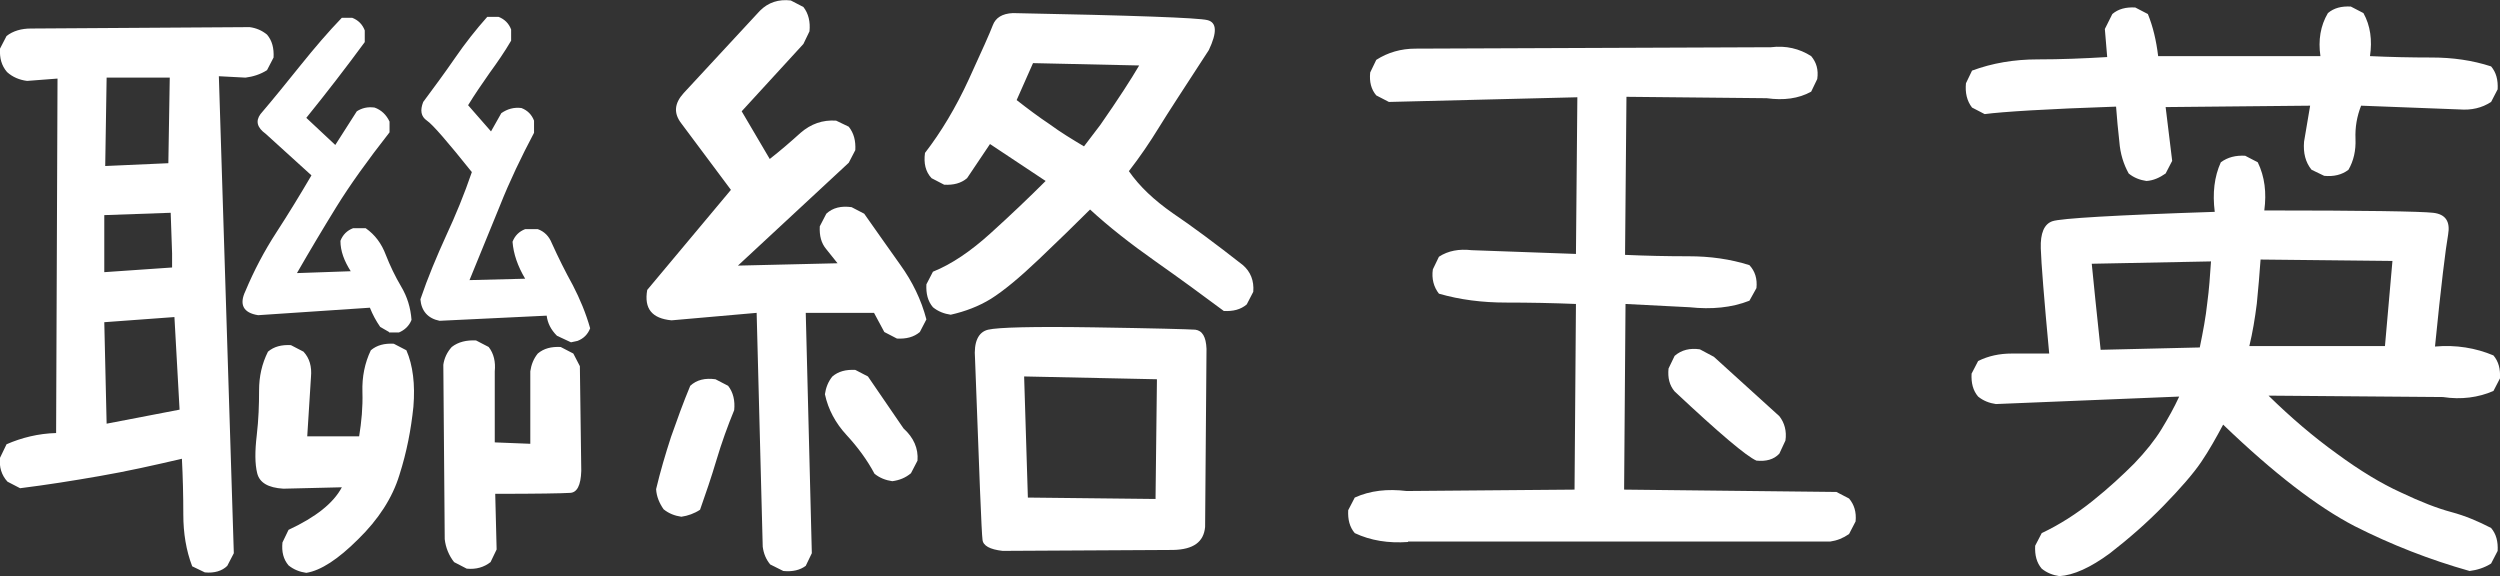
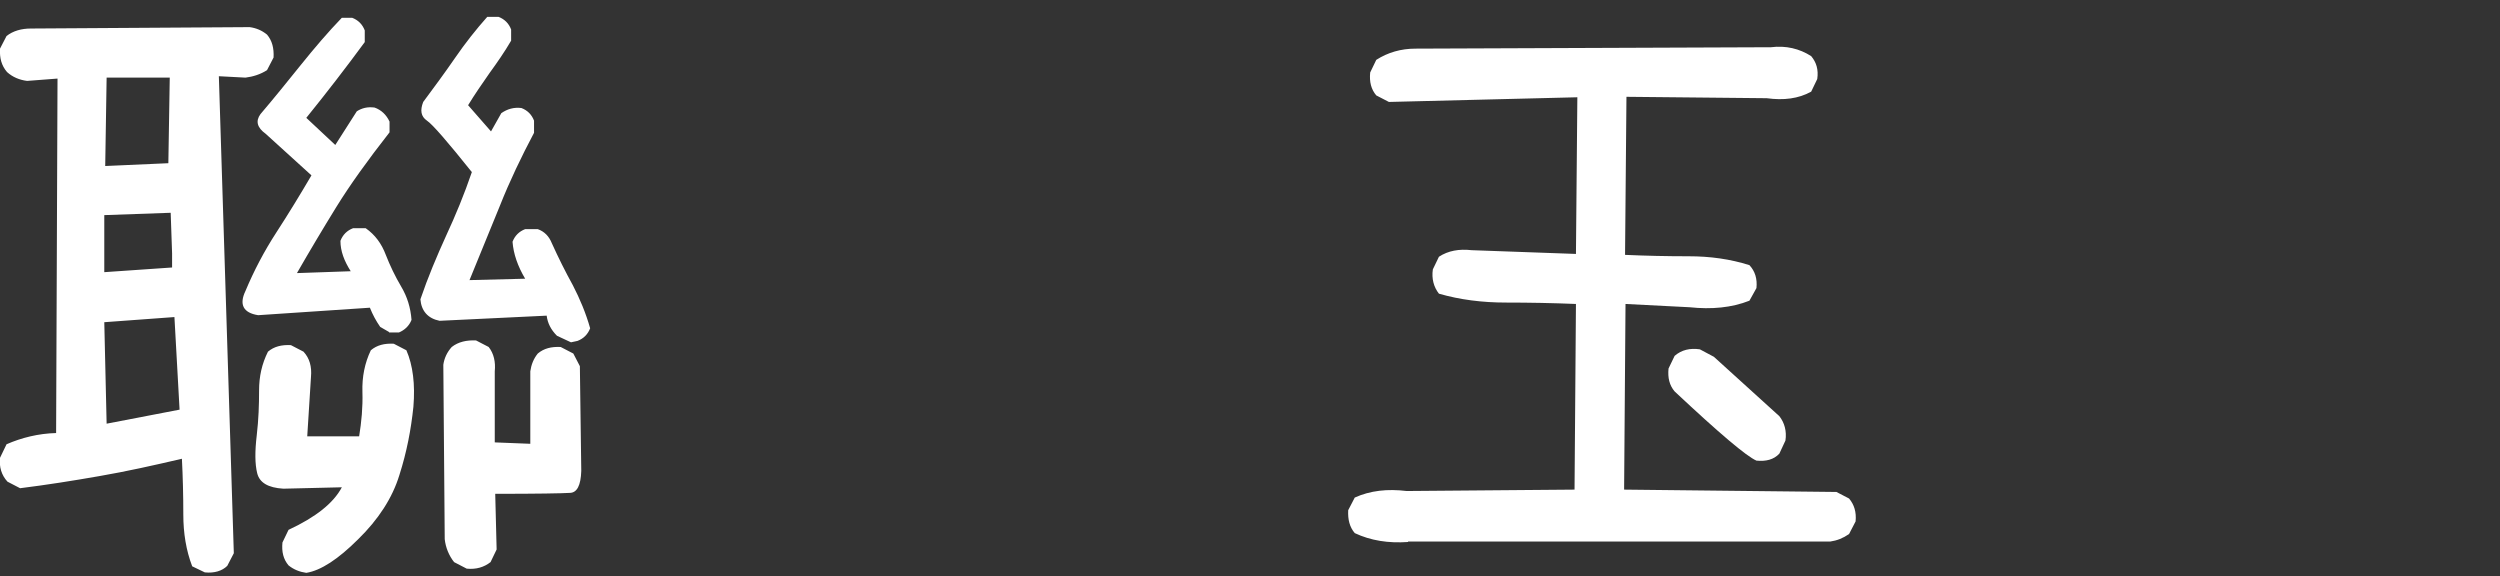
<svg xmlns="http://www.w3.org/2000/svg" version="1.1" id="Layer_1" x="0px" y="0px" viewBox="0 0 534.6 123.2" style="enable-background:new 0 0 534.6 123.2;" xml:space="preserve">
  <rect x="0" y="0" width="534.6" height="123.2" fill="#333333" stroke="none" />
  <style type="text/css">
	.st0{fill:#FFFFFF;}
</style>
  <path class="st0" d="M43.8,122.4l-2.7-1.3c-1.3-3.4-1.9-7.1-1.9-11.1c0-4-0.1-8-0.3-11.9c-6,1.4-11.8,2.7-17.6,3.7  c-5.7,1-11.4,1.9-17,2.6l-2.7-1.4c-1.3-1.4-1.8-3.2-1.6-5.1l1.4-2.9c3.2-1.4,6.8-2.3,10.6-2.4l0.3-75.8l-6.5,0.5  c-1.6-0.2-3.1-0.8-4.3-1.9C0.3,14-0.1,12.4,0,10.4l1.4-2.7c1.4-1.1,3.2-1.6,5.2-1.6l46.8-0.3C54.8,6,56,6.5,57.1,7.4  c1.1,1.3,1.5,2.9,1.4,4.9L57.1,15c-1.4,0.9-3,1.4-4.6,1.6l-5.7-0.3l3.2,102l-1.4,2.7C47.5,122.1,45.8,122.6,43.8,122.4z M36.8,57.2  v-3l-0.3-8.7l-14.2,0.5v12.2L36.8,57.2z M38.4,87.6l-1.1-19.8l-15,1.1l0.5,21.7L38.4,87.6z M36,34.9l0.3-18.3H22.8l-0.3,18.9  L36,34.9z M83.2,71l-1.9-1.1c-0.9-1.3-1.6-2.6-2.2-4.1l-23.9,1.6c-3.2-0.5-4.1-2.3-2.7-5.2c1.8-4.3,4-8.5,6.6-12.5s5.1-8.1,7.5-12.2  l-9.8-8.9c-1.8-1.3-2.2-2.7-1.1-4.2c2.9-3.4,5.8-7,8.7-10.6c2.9-3.6,5.8-7,8.7-10h2.2c1.3,0.5,2.2,1.4,2.7,2.7V9  c-2,2.7-4,5.4-6.1,8.1c-2.1,2.7-4.2,5.4-6.4,8.1l6.2,5.8l4.6-7.2c1.1-0.7,2.3-1,3.8-0.8c1.4,0.5,2.5,1.5,3.2,3v2.3  c-4.7,6-8.5,11.3-11.4,16c-2.9,4.7-5.7,9.4-8.4,14.1L75,58c-1.4-2.2-2.2-4.3-2.2-6.5c0.5-1.3,1.4-2.2,2.7-2.7h2.7  c2,1.4,3.4,3.3,4.3,5.7c0.9,2.3,2,4.6,3.3,6.8c1.3,2.2,2,4.5,2.2,7.1c-0.5,1.3-1.5,2.2-2.7,2.7H83.2z M65.5,122.5  c-1.4-0.2-2.7-0.7-3.8-1.6c-1.1-1.3-1.5-2.9-1.3-4.9l1.3-2.7c5.8-2.7,9.6-5.7,11.4-9.1l-12.5,0.3c-3.3-0.2-5.1-1.3-5.6-3.3  c-0.5-2-0.5-4.7-0.1-8.1c0.4-3.4,0.5-6.6,0.5-9.6s0.6-5.7,1.9-8.3c1.3-1.1,2.9-1.5,4.9-1.4l2.7,1.4c1.3,1.4,1.8,3.2,1.6,5.4  l-0.8,12.7h11.1c0.5-3.1,0.8-6.2,0.7-9.5c-0.1-3.2,0.5-6.2,1.8-8.9c1.3-1.1,2.9-1.5,4.9-1.4l2.7,1.4c1.4,3.2,1.9,7.3,1.5,12.1  c-0.5,4.8-1.4,9.6-3,14.6c-1.5,4.9-4.5,9.5-8.8,13.7C72.3,119.6,68.6,122,65.5,122.5z M122.1,73.2l-3-1.4c-1.3-1.3-2-2.7-2.2-4.3  L94,68.6c-2.5-0.5-3.9-2.1-4.1-4.6c1.6-4.7,3.5-9.2,5.5-13.6c2-4.3,3.9-8.9,5.5-13.6c-5.2-6.5-8.4-10.2-9.6-11  c-1.3-0.9-1.5-2.2-0.8-4c2.3-3.1,4.6-6.2,6.8-9.4c2.2-3.2,4.5-6.1,6.9-8.8h2.4c1.3,0.5,2.2,1.4,2.7,2.7v2.4c-1.4,2.4-3,4.7-4.6,6.9  c-1.6,2.3-3.2,4.6-4.6,6.9l4.9,5.6l2.2-3.9c1.3-0.9,2.7-1.3,4.3-1.1c1.3,0.5,2.2,1.4,2.7,2.7v2.6c-2.7,5.1-5.2,10.3-7.3,15.6  c-2.2,5.3-4.3,10.6-6.5,15.9l11.9-0.3c-1.6-2.7-2.5-5.3-2.7-7.9c0.5-1.3,1.4-2.2,2.7-2.7h2.7c1.4,0.5,2.4,1.5,3,3  c1.4,3.1,2.9,6.1,4.5,9c1.5,2.9,2.8,6,3.7,9.2c-0.5,1.3-1.4,2.2-2.7,2.7L122.1,73.2z M99.8,121.6l-2.7-1.4c-1.1-1.4-1.8-3.1-2-4.9  l-0.3-37.3c0.2-1.4,0.8-2.7,1.8-3.8c1.4-1.1,3.2-1.5,5.2-1.4l2.7,1.4c1.1,1.4,1.5,3.2,1.3,5.2v15.2l7.6,0.3V79.4  c0.2-1.4,0.7-2.7,1.6-3.8c1.3-1.1,2.9-1.5,4.9-1.4l2.7,1.4l1.4,2.7l0.3,22.4c-0.1,3.1-0.9,4.7-2.5,4.7c-1.6,0.1-6.9,0.2-15.9,0.2  l0.3,11.9l-1.3,2.7C103.5,121.3,101.8,121.8,99.8,121.6z" />
-   <path class="st0" d="M167.5,122.1l-2.8-1.4c-0.9-1.1-1.4-2.3-1.6-3.8l-1.3-50l-18.2,1.6c-4.2-0.4-5.9-2.5-5.2-6.5l17.9-21.4  l-10.6-14.2c-1.7-2.2-1.5-4.3,0.5-6.5l16.3-17.6c1.8-1.8,4-2.5,6.6-2.2l2.7,1.4c1.1,1.4,1.5,3.2,1.3,5.2l-1.3,2.7l-13.2,14.4l6,10.2  c2.3-1.8,4.5-3.7,6.6-5.6c2.2-1.9,4.7-2.8,7.6-2.6l2.7,1.3c1.1,1.4,1.5,3,1.4,5l-1.4,2.7l-23.7,22l21.3-0.5l-2.4-3  c-1.1-1.3-1.5-2.9-1.4-4.9l1.4-2.7c1.4-1.3,3.2-1.7,5.4-1.4l2.7,1.4c2.5,3.6,5.1,7.2,7.7,10.9c2.6,3.6,4.5,7.5,5.6,11.7l-1.4,2.7  c-1.3,1.1-2.9,1.5-4.9,1.4l-2.7-1.4l-2.2-4.1h-14.6l1.3,51.4l-1.3,2.7C171.1,121.9,169.5,122.3,167.5,122.1z M145.7,110.5  c-1.4-0.2-2.7-0.7-3.8-1.6c-0.9-1.3-1.5-2.7-1.6-4.3c0.9-3.8,2-7.5,3.2-11.2c1.3-3.7,2.6-7.3,4.1-10.9c1.4-1.3,3.2-1.7,5.4-1.4  l2.7,1.4c1.1,1.4,1.5,3.2,1.3,5.2c-1.4,3.4-2.7,7-3.8,10.7c-1.1,3.7-2.3,7.2-3.5,10.6C148.5,109.8,147.1,110.3,145.7,110.5z   M190.8,102.9c-1.4-0.2-2.7-0.7-3.8-1.6c-1.6-3-3.6-5.7-6-8.3c-2.3-2.5-3.9-5.4-4.6-8.7c0.2-1.4,0.7-2.7,1.6-3.8  c1.3-1.1,2.9-1.5,4.9-1.4l2.7,1.4l7.6,11.1c2.2,2,3.2,4.3,3,6.9l-1.4,2.7C193.6,102.2,192.3,102.7,190.8,102.9z M203.3,67.3  c-1.4-0.2-2.7-0.7-3.8-1.6c-1.1-1.3-1.5-2.9-1.4-4.9l1.4-2.7c4-1.6,8.1-4.4,12.3-8.2c4.2-3.8,8.2-7.6,11.8-11.2l-11.9-7.9l-4.9,7.3  c-1.3,1.1-2.9,1.5-4.9,1.4l-2.7-1.4c-1.3-1.4-1.7-3.2-1.4-5.4c3.4-4.4,6.6-9.7,9.4-15.8c2.8-6.1,4.5-9.9,5.1-11.5  c0.6-1.6,2-2.5,4.3-2.6c25.8,0.5,39.6,1,41.6,1.5c2,0.5,2.1,2.6,0.3,6.4c-5.2,8-8.8,13.5-10.7,16.6c-1.9,3.1-4,6.2-6.4,9.3  c2.3,3.3,5.4,6.2,9.4,9c4,2.7,9,6.4,15,11.1c1.6,1.4,2.4,3.3,2.2,5.7l-1.4,2.7c-1.3,1.1-2.9,1.5-4.9,1.4c-4.3-3.2-9.2-6.8-14.6-10.6  c-5.4-3.8-10.1-7.5-14-11.1c-3.1,3.1-6.7,6.6-10.9,10.6s-7.6,6.8-10.3,8.5C209.3,65.5,206.4,66.6,203.3,67.3z M214.4,117.8  c-2.7-0.3-4.2-1.1-4.3-2.4c-0.2-1.3-0.7-14.2-1.6-38.7c-0.3-3.6,0.7-5.7,2.8-6.2c2.1-0.5,9.7-0.7,22.6-0.5c13,0.2,20.2,0.4,21.7,0.5  c1.5,0.2,2.3,1.5,2.4,4.1l-0.3,38.1c-0.3,3.2-2.5,4.8-6.8,4.9L214.4,117.8z M235.3,26.7c3.9-5.6,6.6-9.8,8.3-12.7l-22.7-0.5  l-3.5,7.9c2.3,1.8,4.7,3.6,7.1,5.2c2.3,1.7,4.8,3.2,7.3,4.7L235.3,26.7z M247.1,106.7l0.3-25.6L219,80.5l0.8,25.9L247.1,106.7z" />
  <path class="st0" d="M301.1,115.9c-4.2,0.3-8-0.3-11.4-1.9c-1.1-1.3-1.5-2.9-1.4-4.9l1.4-2.7c3.3-1.5,7-1.9,11.1-1.4l35.9-0.3  L337,65c-4.9-0.2-9.9-0.3-15-0.3c-5,0-9.8-0.6-14.3-1.9c-1.1-1.4-1.6-3.2-1.3-5.2l1.3-2.7c2-1.3,4.3-1.7,7-1.4l22.3,0.8l0.3-33.5  L297,21.8l-2.7-1.4c-1.1-1.3-1.5-2.9-1.3-4.9l1.3-2.7c2.5-1.6,5.3-2.4,8.4-2.4l76-0.3c3.2-0.4,6.1,0.3,8.6,1.9  c1.1,1.3,1.6,2.9,1.3,4.9l-1.3,2.7c-2.7,1.5-5.9,1.9-9.5,1.4l-30-0.3l-0.3,33.8c4.5,0.2,9,0.3,13.6,0.3s8.9,0.6,13,1.9  c1.2,1.3,1.7,2.9,1.5,4.9l-1.5,2.7c-3.8,1.5-8.1,1.9-12.8,1.4L347.6,65l-0.3,39.7l45.4,0.5l2.7,1.4c1.1,1.3,1.6,2.9,1.4,4.9  l-1.4,2.7c-1.3,0.9-2.6,1.4-4,1.6H301.1z M375.6,98.5c-2.1-0.9-7.9-5.8-17.5-14.8c-1.1-1.3-1.5-2.9-1.3-4.9l1.3-2.7  c1.5-1.3,3.3-1.7,5.4-1.4l3,1.6l14,12.7c1.1,1.4,1.6,3.2,1.3,5.2l-1.3,2.8C379.3,98.3,377.6,98.7,375.6,98.5z" />
-   <path class="st0" d="M459,38.7c-1.4-0.2-2.7-0.7-3.8-1.6c-1.1-2-1.8-4.2-2-6.8c-0.3-2.5-0.5-5-0.7-7.5c-14.9,0.5-24.3,1.1-28.1,1.6  l-2.7-1.4c-1.1-1.4-1.5-3.2-1.3-5.2l1.3-2.7c4.3-1.6,9-2.4,14-2.4c5,0,9.9-0.2,14.9-0.5l-0.5-6l1.6-3.2c1.3-1.1,2.9-1.5,4.9-1.4  l2.7,1.4c1.1,2.7,1.8,5.7,2.2,9h34.7c-0.5-3.4,0-6.5,1.6-9.2c1.3-1.1,2.9-1.5,4.9-1.4l2.7,1.4c1.5,2.7,1.9,5.8,1.4,9.2  c4.3,0.2,8.7,0.3,13.2,0.3s8.7,0.6,12.7,1.9c1.1,1.3,1.5,2.9,1.4,4.9l-1.4,2.7c-2,1.3-4.2,1.8-6.8,1.6l-21-0.8  c-0.9,2.3-1.3,4.6-1.2,7.1s-0.4,4.7-1.5,6.6c-1.4,1.1-3.2,1.5-5.2,1.3l-2.7-1.3c-1.3-1.6-1.8-3.6-1.6-6l1.3-7.7l-30.9,0.3l1.4,11.5  l-1.4,2.7C461.8,38,460.5,38.6,459,38.7z M440.4,123.2c-1.4-0.2-2.7-0.7-3.8-1.6c-1.1-1.3-1.5-2.9-1.4-4.9l1.4-2.7  c3.8-1.8,7.4-4.1,10.9-6.9c3.5-2.8,6.4-5.5,8.9-8c2.4-2.5,4.4-5,5.8-7.3c1.4-2.3,2.7-4.6,3.8-7l-39.2,1.6c-1.4-0.2-2.7-0.7-3.8-1.6  c-1.1-1.3-1.5-2.9-1.4-4.9l1.4-2.7c2.2-1.1,4.6-1.6,7.2-1.6c2.6,0,5.3,0,8,0c-1.1-11.8-1.7-19.3-1.8-22.5c-0.1-3.2,0.7-5.2,2.5-5.8  c1.7-0.6,13.3-1.3,34.7-2c-0.5-4-0.1-7.5,1.3-10.6c1.5-1.1,3.2-1.5,5.2-1.4l2.7,1.4c1.5,3.1,1.9,6.5,1.4,10.3  c21.4,0,33.5,0.2,36.1,0.5c2.7,0.3,3.7,1.9,3.2,4.7c-0.5,2.8-1.5,10.8-2.8,23.9c4.5-0.4,8.7,0.3,12.5,1.9c1.1,1.3,1.5,2.9,1.4,4.9  l-1.4,2.7c-3.2,1.4-6.9,1.9-10.8,1.3l-37.3-0.3c4.8,4.7,9.6,8.8,14.6,12.4c4.9,3.6,9.5,6.4,13.7,8.3c4.2,2,7.8,3.4,10.8,4.2  c3,0.8,5.8,2,8.5,3.4c1.1,1.3,1.5,2.9,1.4,4.9l-1.4,2.7c-1.4,0.9-3,1.4-4.6,1.6c-8.5-2.4-16.7-5.6-24.6-9.6  c-7.9-4.1-17.3-11.3-28.1-21.7c-1.5,2.8-3,5.5-4.7,8c-1.7,2.5-4.4,5.6-8,9.3c-3.6,3.7-7.5,7.1-11.5,10.2  C447,121.4,443.4,123,440.4,123.2z M470.4,74.3c0.7-3.4,1.3-6.6,1.6-9.5c0.4-2.9,0.6-5.9,0.8-8.9l-25.5,0.5c0.4,4,1,10.1,1.9,18.4  L470.4,74.3z M510,74l1.6-18.2l-28.2-0.3c-0.2,3.1-0.5,6.2-0.8,9.4c-0.4,3.2-0.9,6.2-1.6,9.1H510z" />
</svg>